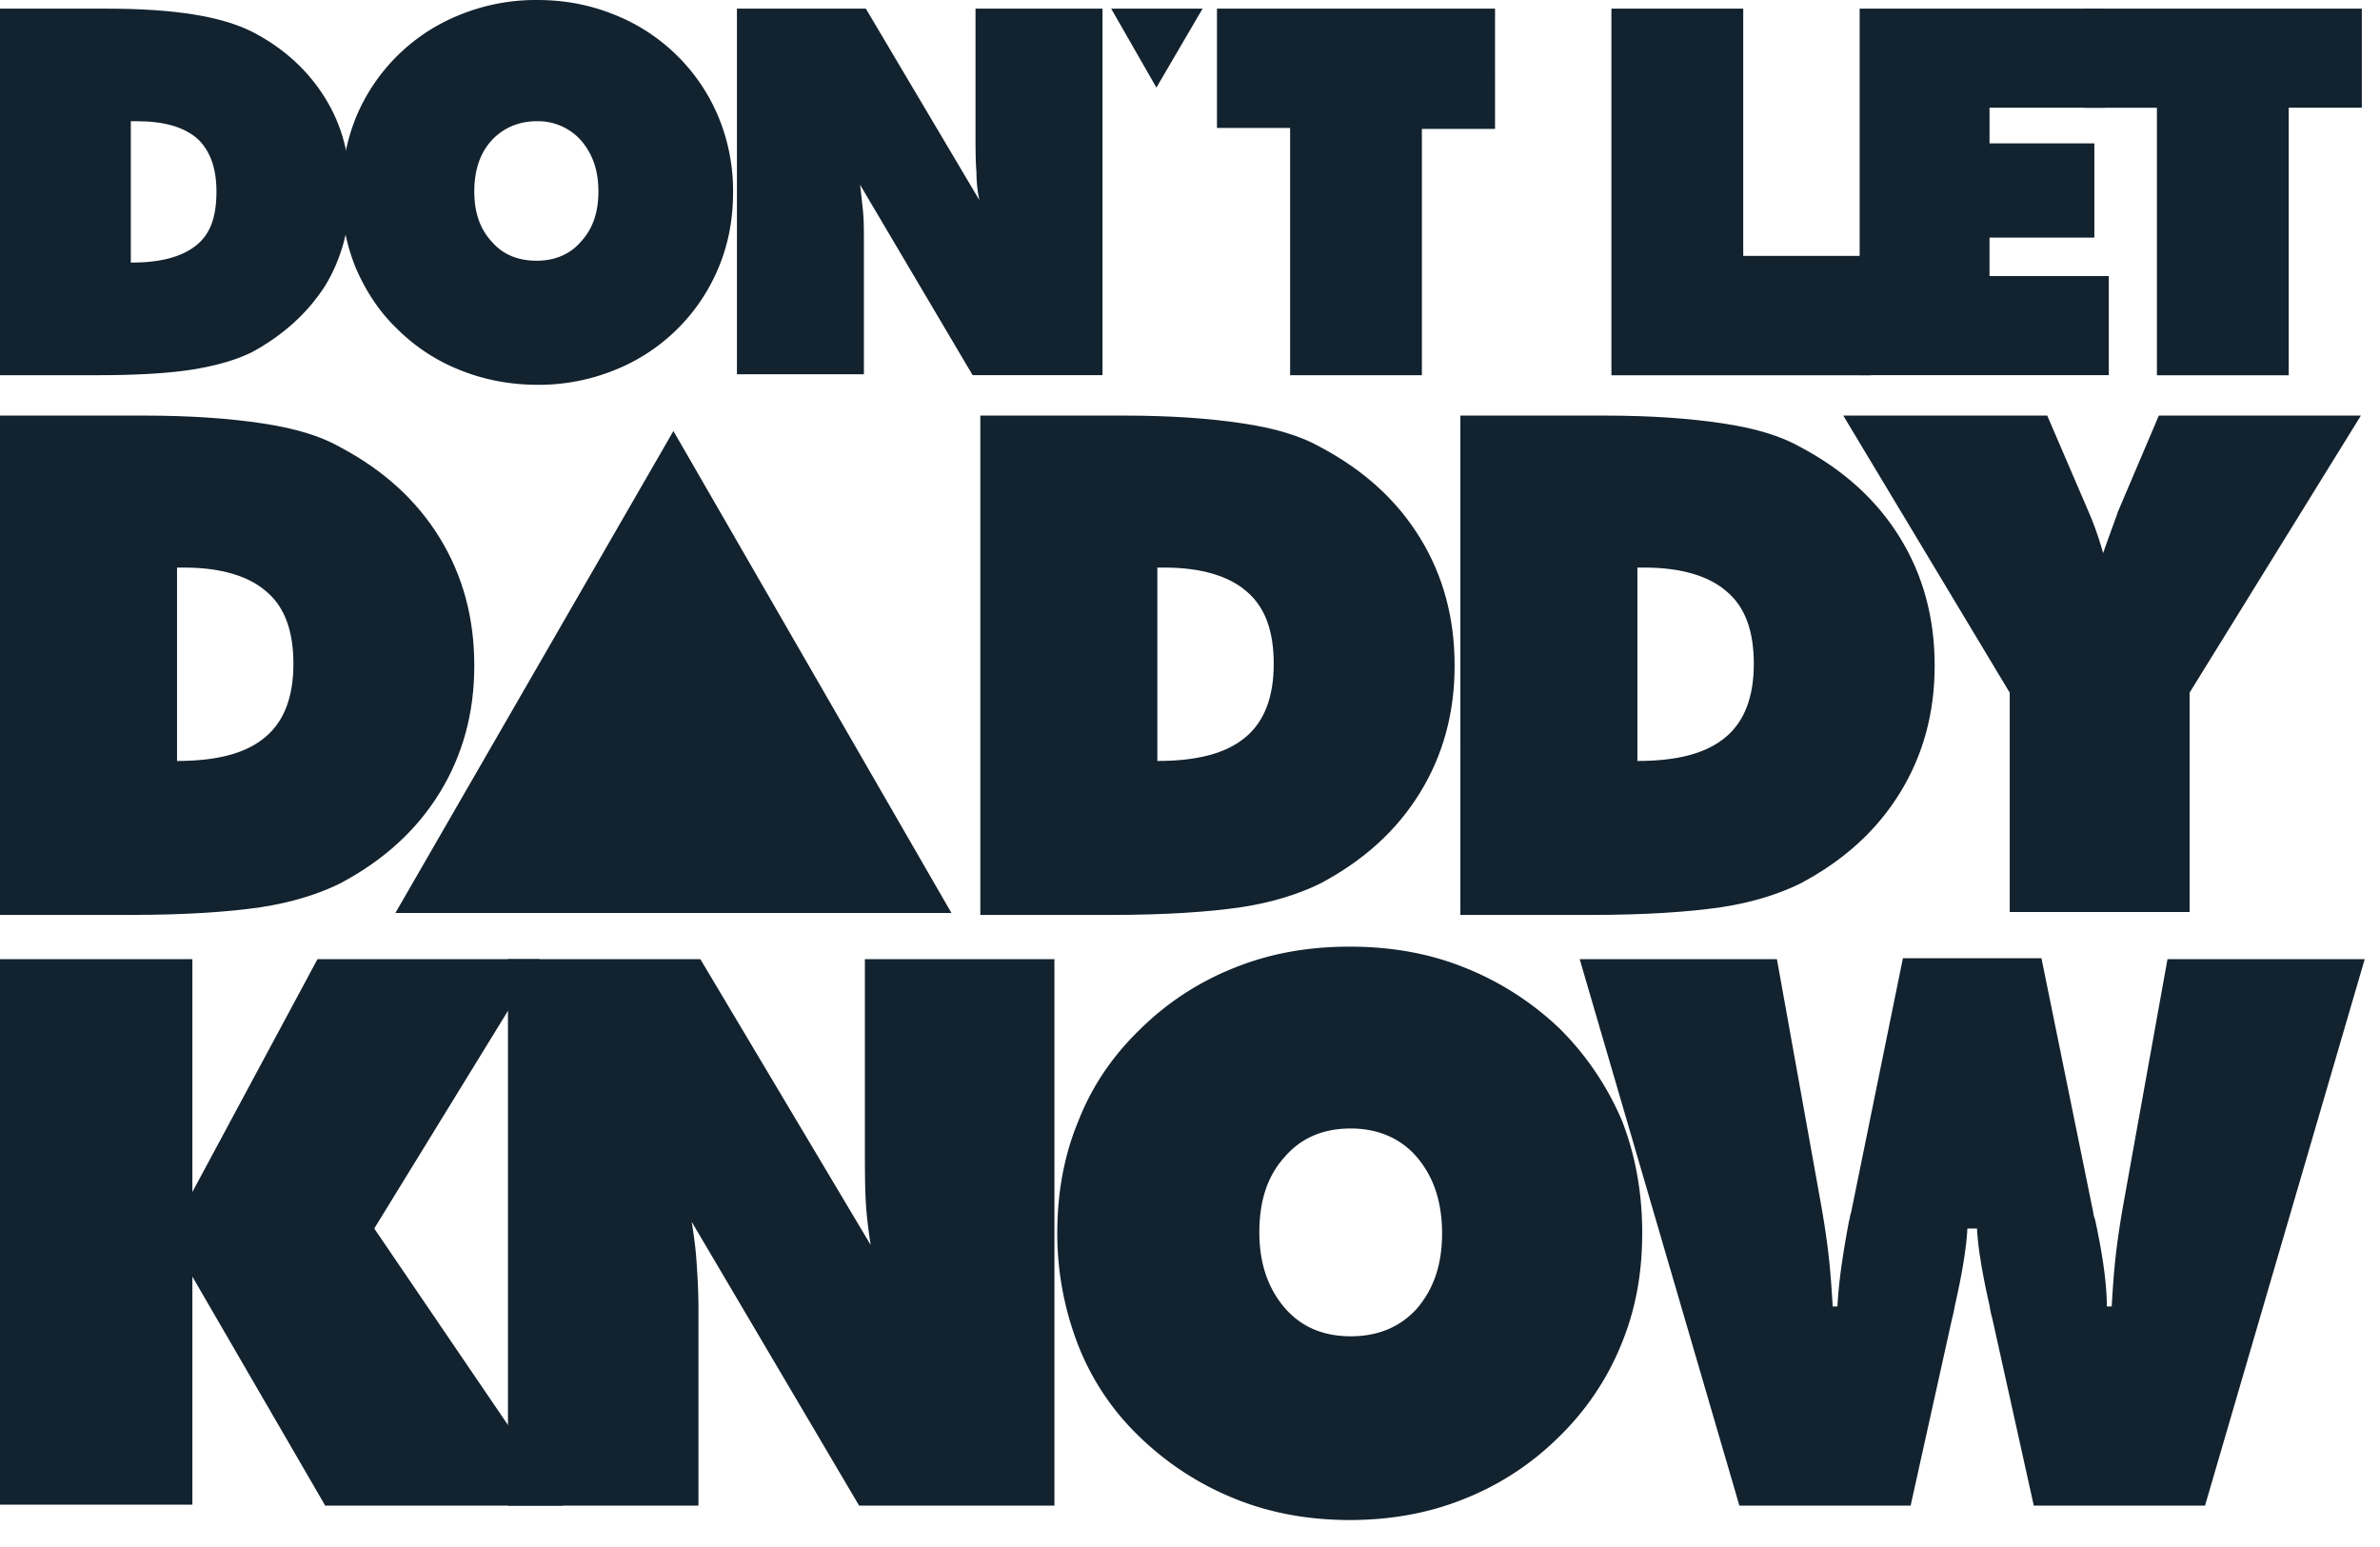
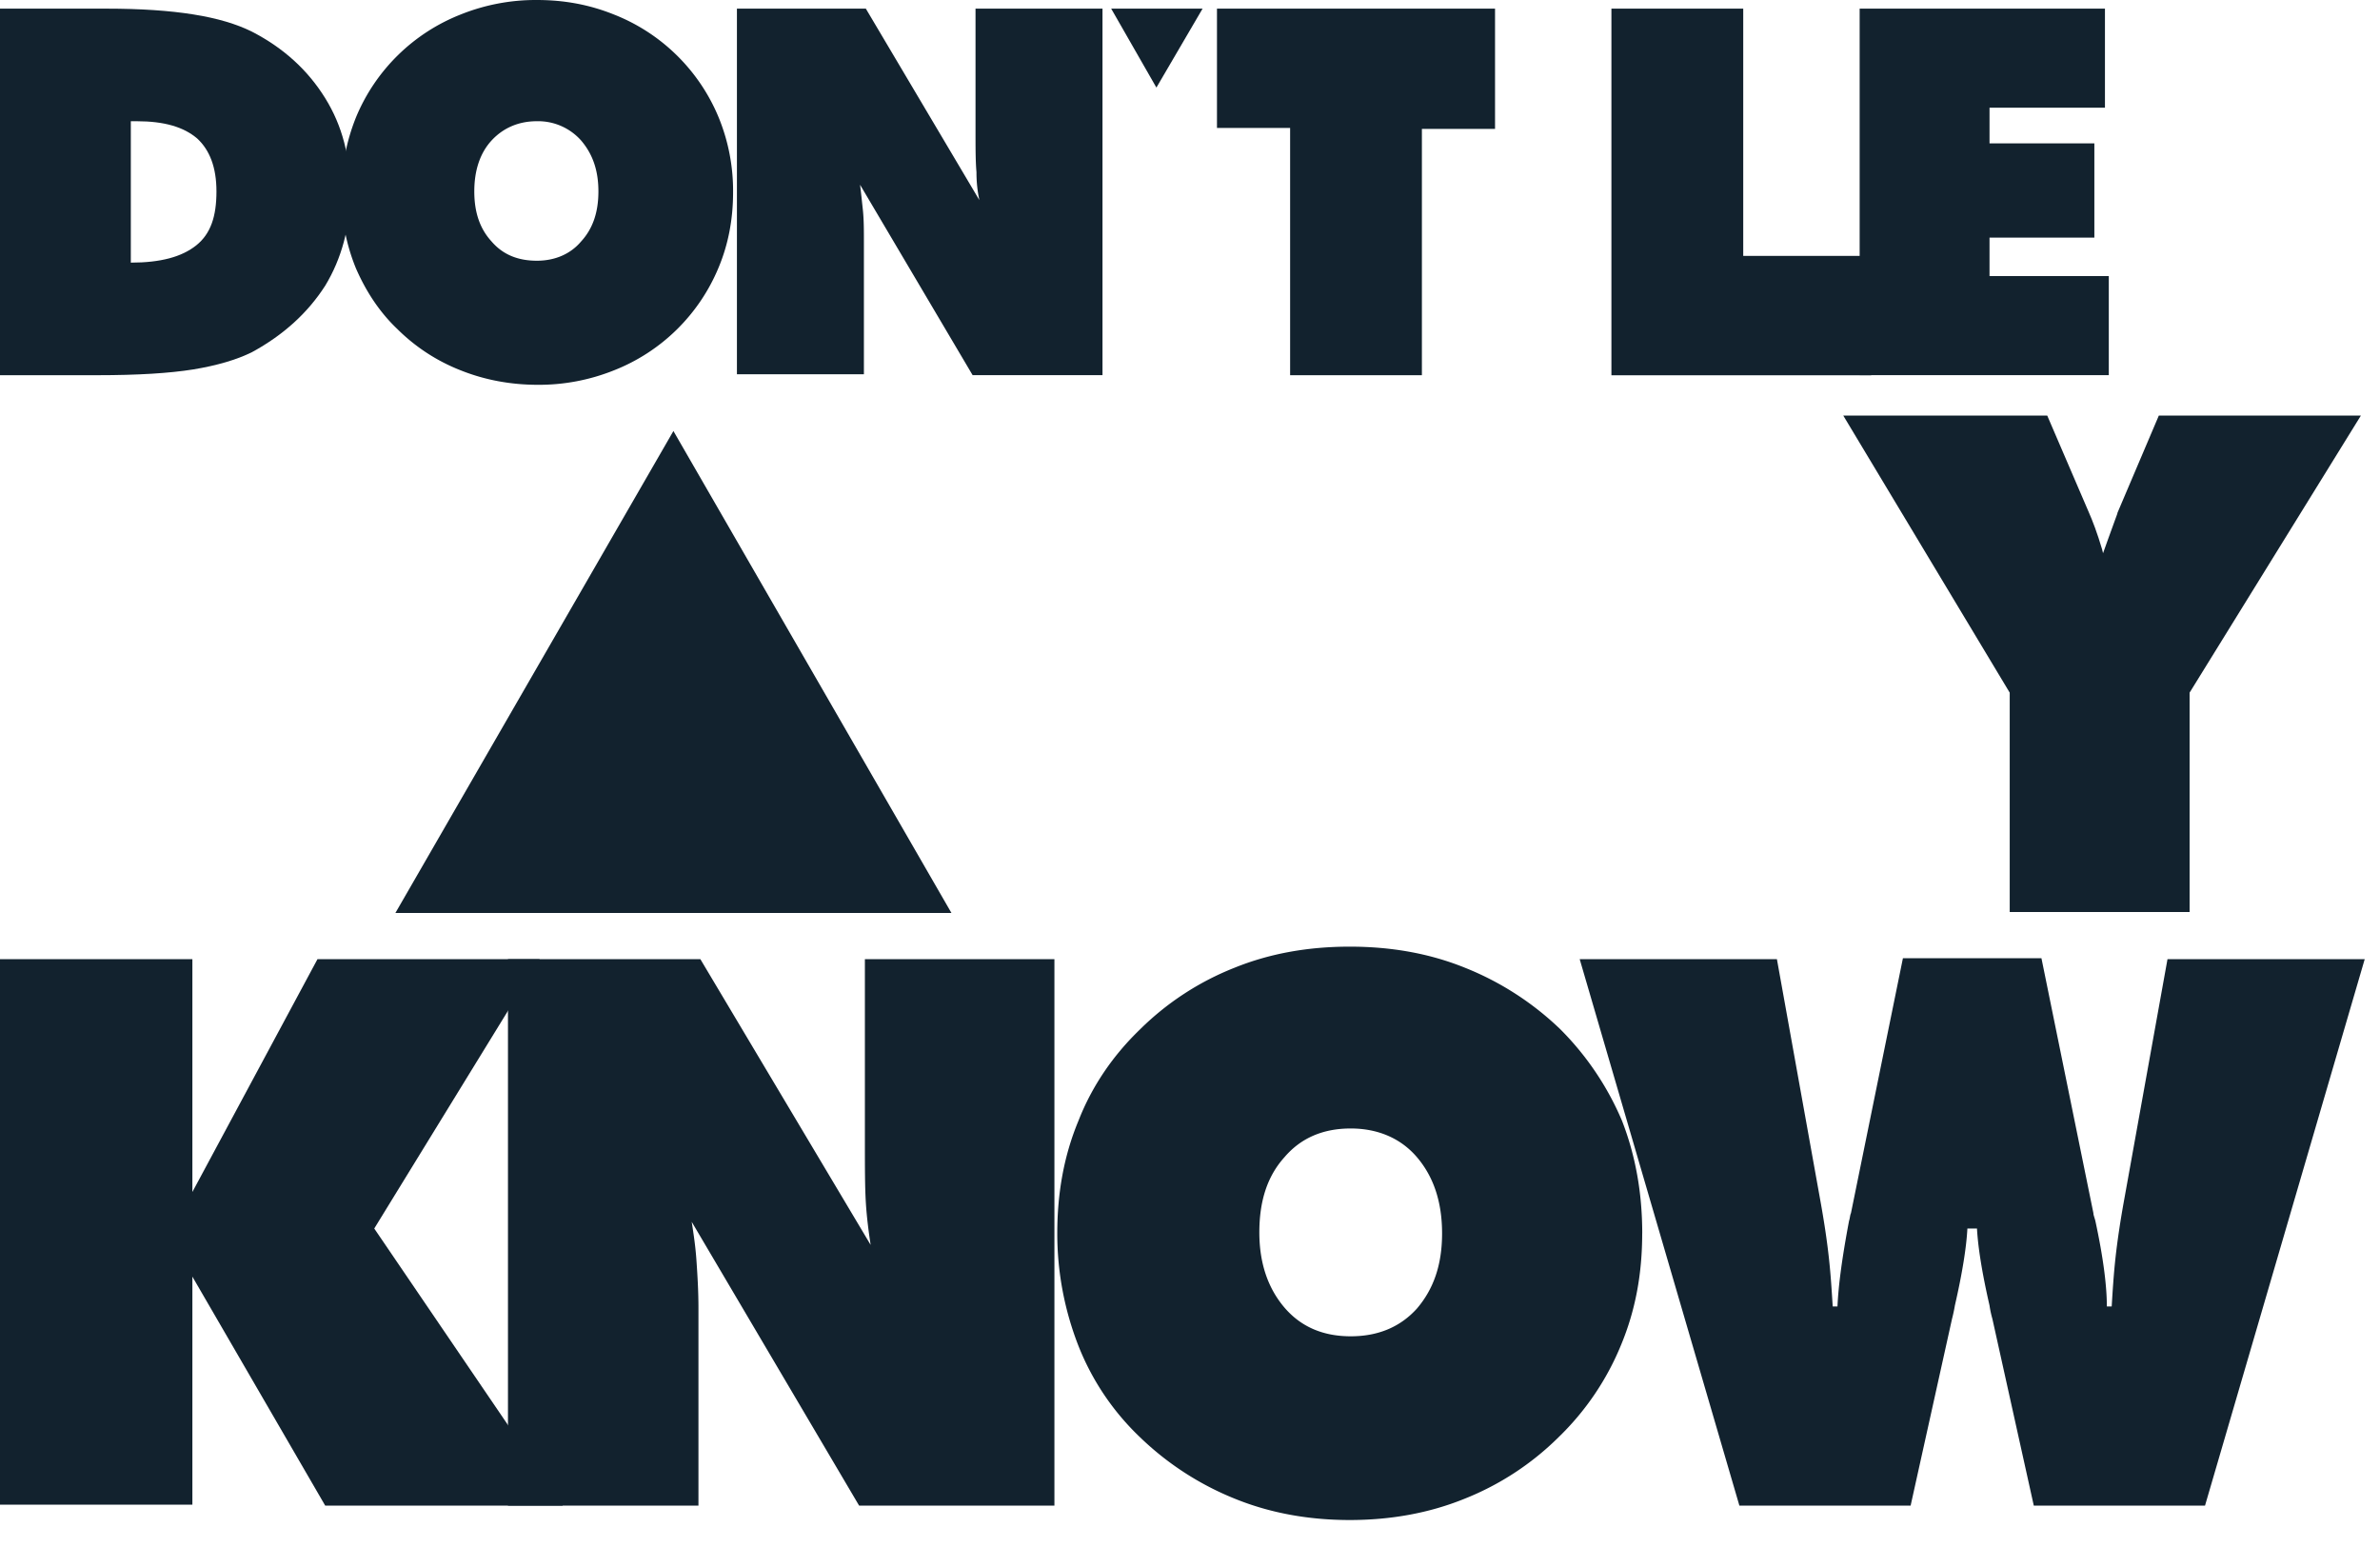
<svg xmlns="http://www.w3.org/2000/svg" width="60" height="39" fill="none">
  <path fill="#12222E" d="M0 .218h2.692c.849 0 1.577.049 2.183.146C5.48.46 5.966.606 6.355.8c.8.413 1.406.97 1.843 1.674.436.703.63 1.48.63 2.377 0 .873-.218 1.673-.63 2.352-.437.68-1.043 1.237-1.844 1.674-.388.194-.897.34-1.48.436-.605.097-1.406.146-2.424.146H0V.219Zm3.298 6.403c.752 0 1.286-.145 1.65-.436.363-.291.509-.728.509-1.359 0-.606-.17-1.042-.485-1.334-.34-.29-.825-.436-1.528-.436h-.146V6.62Z" />
  <path fill="#12222E" d="M18.481 4.85c0 .68-.121 1.31-.364 1.892a4.73 4.73 0 0 1-2.643 2.596 5.08 5.08 0 0 1-1.916.363c-.68 0-1.334-.121-1.94-.363a4.687 4.687 0 0 1-1.601-1.043c-.461-.437-.8-.97-1.043-1.528a4.87 4.87 0 0 1-.364-1.892c0-.68.121-1.31.364-1.916A4.731 4.731 0 0 1 11.617.364 5.08 5.08 0 0 1 13.533 0c.704 0 1.334.121 1.94.364a4.73 4.73 0 0 1 2.644 2.595 4.87 4.87 0 0 1 .364 1.892Zm-4.948 1.723c.461 0 .85-.17 1.116-.485.291-.316.437-.728.437-1.262 0-.533-.146-.945-.437-1.285a1.449 1.449 0 0 0-1.116-.485c-.46 0-.848.17-1.14.485-.29.315-.436.752-.436 1.285 0 .534.145.946.436 1.262.291.34.68.485 1.14.485ZM18.578 9.435V.218h3.25l2.862 4.827a3.293 3.293 0 0 1-.073-.704c-.024-.266-.024-.606-.024-1.018V.218h3.201v9.24H24.52l-2.838-4.801c.025.194.049.436.073.654.024.243.024.51.024.8v3.324h-3.201ZM32.524 3.226H30.68V.218h7.01V3.25h-1.844v6.209h-3.322V3.226ZM40.624.218h3.323v6.233h3.226V9.46h-6.549V.219Z" />
  <path fill="#12222E" d="M46.882.218h6.184v2.498h-2.91v.898h2.643V5.99h-2.643v.97h3.007v2.498h-6.281V.219Z" />
-   <path fill="#12222E" d="M54.376 2.716h-1.843V.218h7.009v2.498h-1.843V9.46h-3.323V2.716ZM0 10.477h3.638c1.164 0 2.159.073 2.959.194.825.122 1.48.316 1.989.607 1.091.582 1.916 1.334 2.498 2.28.582.946.873 2.013.873 3.225 0 1.189-.291 2.256-.873 3.202-.582.946-1.407 1.698-2.498 2.28-.534.266-1.213.485-2.013.606-.825.121-1.916.194-3.275.194H0V10.477Zm4.463 8.707c1.018 0 1.746-.194 2.23-.606.462-.388.704-.994.704-1.843 0-.825-.218-1.431-.679-1.82-.436-.387-1.14-.606-2.061-.606h-.194v4.875ZM24.714 10.477h3.638c1.164 0 2.159.073 2.959.194.825.122 1.48.316 1.989.607 1.091.582 1.916 1.334 2.498 2.28.582.946.873 2.013.873 3.225 0 1.189-.291 2.256-.873 3.202-.582.946-1.407 1.698-2.498 2.28-.534.266-1.213.485-2.013.606-.825.121-1.916.194-3.274.194h-3.299V10.477Zm4.463 8.707c1.018 0 1.746-.194 2.231-.606.46-.388.703-.994.703-1.843 0-.825-.218-1.431-.679-1.82-.436-.387-1.14-.606-2.061-.606h-.194v4.875ZM36.816 10.477h3.639c1.164 0 2.158.073 2.958.194.825.122 1.48.316 1.99.607 1.09.582 1.915 1.334 2.497 2.28.582.946.873 2.013.873 3.225 0 1.189-.29 2.256-.873 3.202-.582.946-1.406 1.698-2.498 2.28-.533.266-1.212.485-2.013.606-.825.121-1.916.194-3.274.194h-3.299V10.477Zm4.463 8.707c1.019 0 1.746-.194 2.231-.606.461-.388.704-.994.704-1.843 0-.825-.218-1.431-.68-1.82-.436-.387-1.14-.606-2.06-.606h-.195v4.875Z" />
  <path fill="#12222E" d="M50.665 23.016v-5.554l-4.196-6.985h5.142l1.043 2.426c.097.218.218.533.34.946l.024.097c.072-.194.17-.485.315-.873.024-.073.049-.122.049-.146l1.042-2.45h5.094L55.2 17.462v5.53h-4.535v.024ZM0 37.956V24.18h4.85v5.87l3.154-5.87h5.602l-4.171 6.791 4.753 6.985h-5.99L4.85 32.184v5.748H0v.024Z" />
  <path fill="#12222E" d="M12.806 37.956V24.18h4.85l4.293 7.204c-.048-.316-.097-.68-.121-1.067-.024-.388-.024-.898-.024-1.528V24.18h4.778v13.776h-4.924l-4.22-7.154c.049.315.097.63.121.994.025.364.049.752.049 1.188v4.972h-4.802ZM41.4 31.093c0 1.018-.17 1.94-.533 2.813a6.83 6.83 0 0 1-1.577 2.328 7.078 7.078 0 0 1-2.377 1.553c-.897.363-1.867.533-2.886.533-1.018 0-1.988-.17-2.886-.533a7.431 7.431 0 0 1-2.4-1.553 6.451 6.451 0 0 1-1.553-2.304 7.772 7.772 0 0 1-.534-2.837c0-1.019.17-1.965.534-2.838.34-.873.873-1.65 1.552-2.304a7.079 7.079 0 0 1 2.377-1.552c.897-.364 1.867-.534 2.91-.534 1.043 0 2.013.17 2.91.534a7.431 7.431 0 0 1 2.402 1.552 7.286 7.286 0 0 1 1.552 2.304c.34.873.51 1.82.51 2.838Zm-7.348 2.595c.703 0 1.26-.243 1.673-.704.412-.485.63-1.09.63-1.891 0-.8-.218-1.431-.63-1.916-.412-.485-.994-.728-1.673-.728-.704 0-1.261.243-1.674.728-.436.485-.63 1.115-.63 1.892 0 .776.218 1.406.63 1.891.413.485.97.728 1.674.728ZM49.598 30.971c-.024.461-.121 1.092-.315 1.94a3.916 3.916 0 0 1-.073.34l-1.043 4.705H43.85L39.824 24.18h4.972l1.091 6.064c.097.533.17 1.018.218 1.455.049.437.073.849.098 1.237h.12c.025-.558.122-1.261.292-2.159.024-.072.024-.145.048-.194l1.31-6.427h3.492l1.31 6.427c0 .049.024.097.049.194.194.898.29 1.625.29 2.159h.122c.024-.388.049-.8.097-1.237.049-.437.121-.922.218-1.455l1.092-6.064h4.972l-4.026 13.776h-4.317l-1.043-4.705a2.58 2.58 0 0 1-.073-.34c-.194-.848-.291-1.479-.316-1.94h-.242ZM16.977 10.866l-7.009 12.15h14.018l-7.009-12.15-7.009 12.15h14.018l-7.009-12.15ZM29.152 2.207 30.317.218h-2.304l1.14 1.99 1.164-1.99h-2.304l1.14 1.99Z" />
</svg>